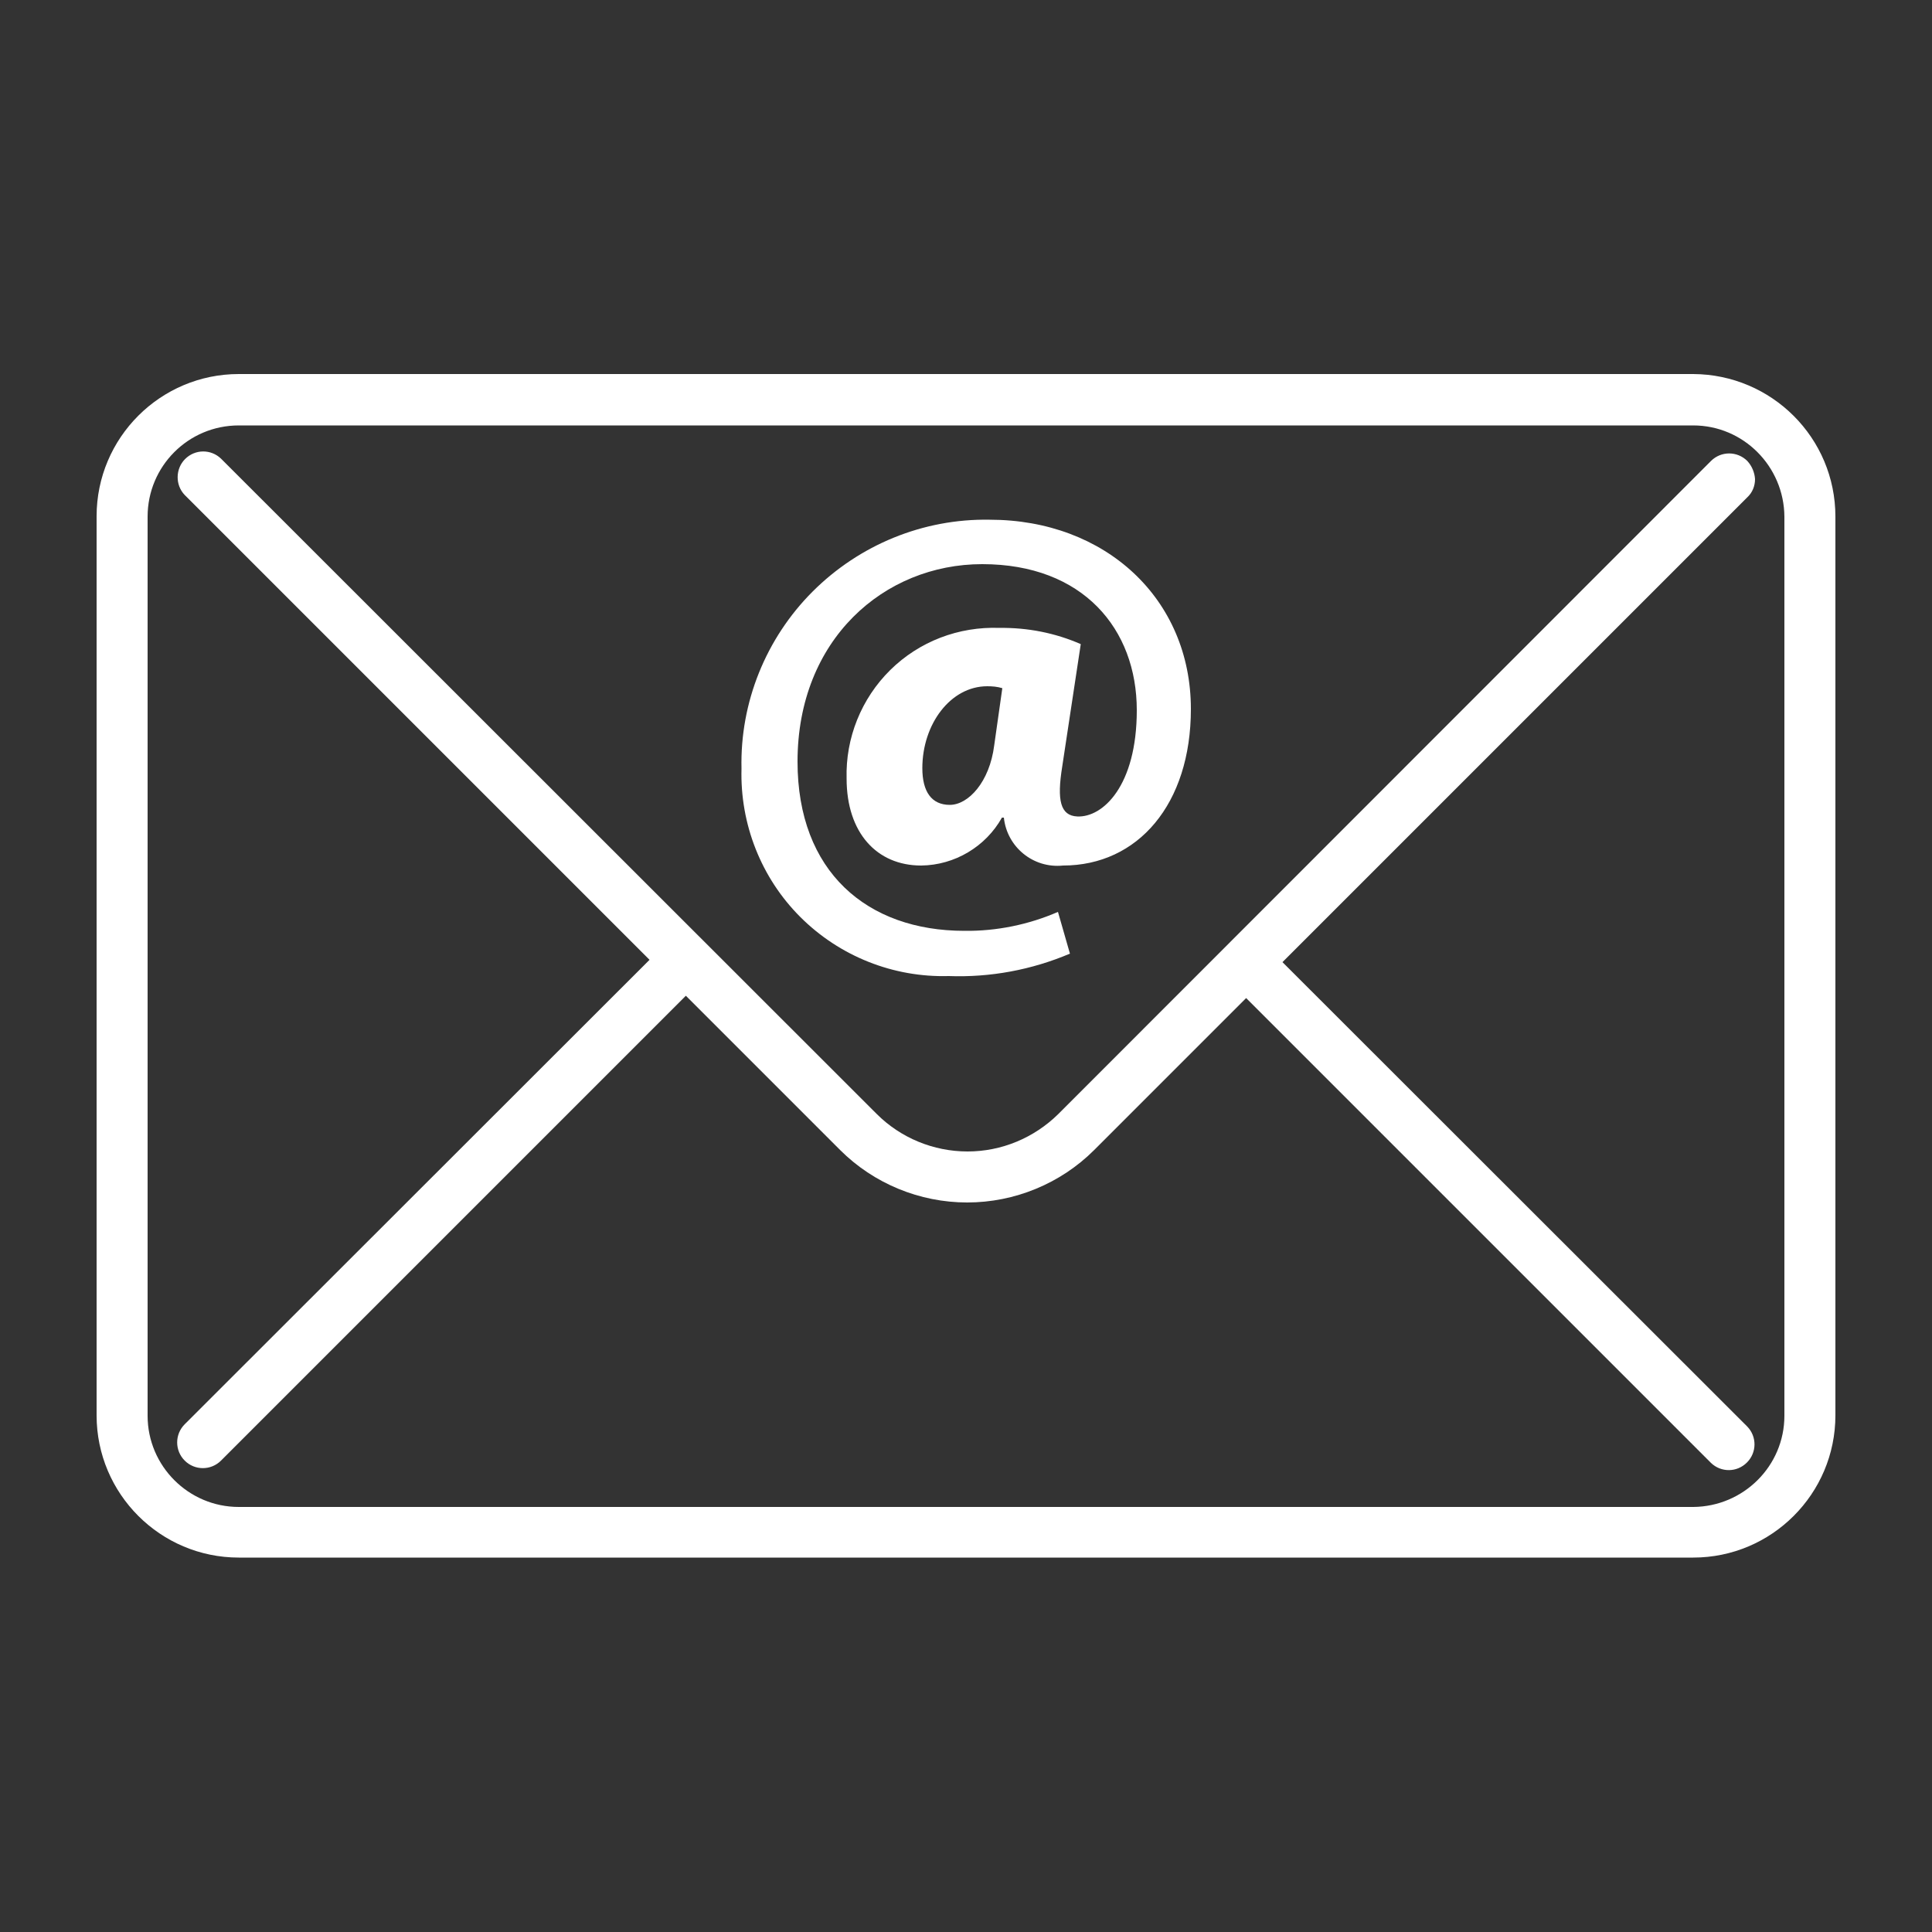
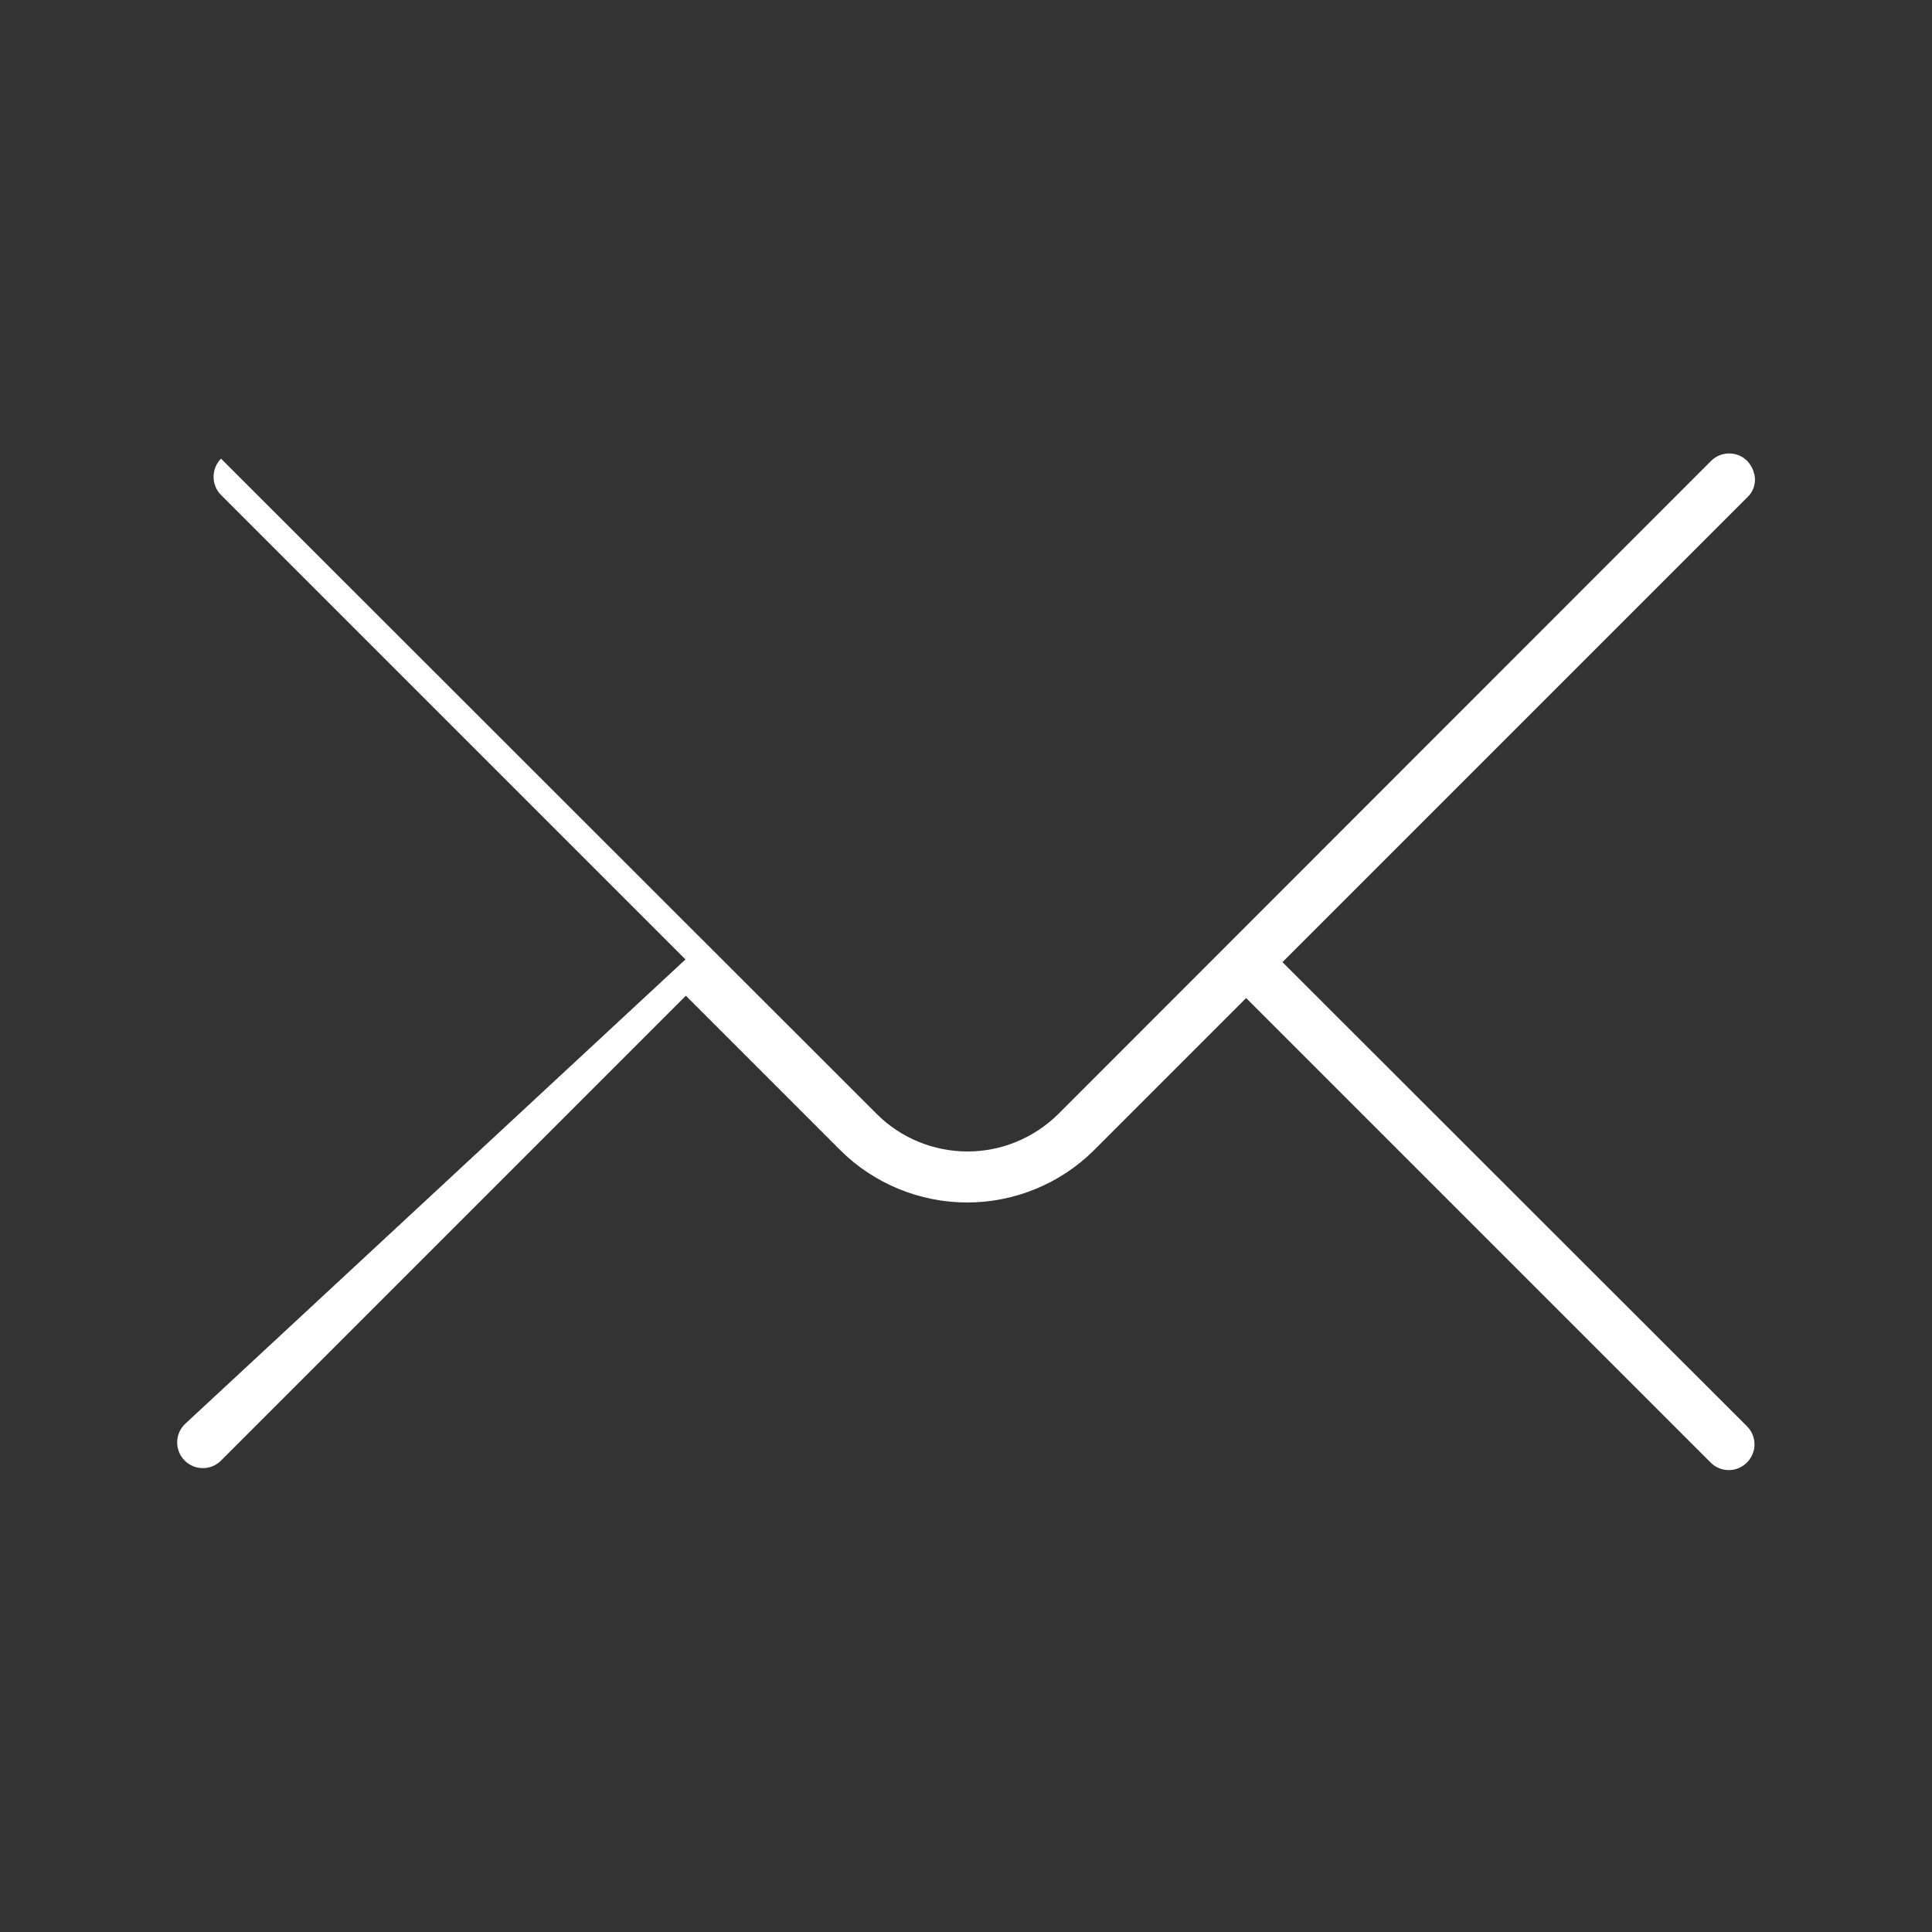
<svg xmlns="http://www.w3.org/2000/svg" version="1.1" id="Ebene_1" x="0px" y="0px" viewBox="0 0 500 500" style="enable-background:new 0 0 500 500;" xml:space="preserve">
  <rect x="0" y="0" width="500" height="500" fill="#333333" stroke="none" />
  <style type="text/css">
	.st0{fill:none;stroke:#FFFFFF;stroke-width:16.618;stroke-miterlimit:10;}
	.st1{fill:none;stroke:#FFFFFF;stroke-width:3.324;stroke-miterlimit:10;}
	.st2{fill:#FFFFFF;}
	.st3{fill:none;stroke:#FFFFFF;stroke-width:13.295;stroke-miterlimit:10;}
	.st4{fill:#FFFFFF;stroke:#FFFFFF;stroke-width:3;stroke-miterlimit:10;}
	.st5{fill:#FFFFFF;stroke:#FFFFFF;stroke-width:3;stroke-linecap:round;stroke-linejoin:round;stroke-miterlimit:10;}
</style>
  <g>
-     <path class="st2" d="M461.8,366.4c0,13-10.6,23.5-23.6,23.6H61.8c-13,0-23.6-10.6-23.6-23.6V133.7c0-13,10.5-23.6,23.6-23.6h376.4   c13,0,23.5,10.6,23.6,23.6V366.4z M438.2,96.8H61.8c-20.3,0-36.8,16.5-36.8,36.8v232.7c0,20.3,16.5,36.8,36.8,36.8h376.4   c20.3,0,36.8-16.5,36.8-36.8V133.7C475,113.3,458.5,96.9,438.2,96.8L438.2,96.8z" />
-     <path class="st2" d="M452.2,119.3c-2.6-2.6-6.8-2.6-9.4,0l-168.9,169c-6.3,6.2-14.7,9.7-23.5,9.7s-17.3-3.5-23.5-9.7L57.2,118.7   c-2.6-2.5-6.7-2.5-9.3,0.1c-2.5,2.5-2.6,6.7-0.1,9.3l120.3,120.3L47.8,368.6c-2.6,2.6-2.6,6.8,0,9.4c2.6,2.6,6.8,2.6,9.4,0   l120.3-120.3l39.9,39.9h0c8.7,8.7,20.6,13.6,32.9,13.6c12.3,0,24.2-4.9,32.9-13.6l39.3-39.3l120.3,120.3c2.6,2.5,6.7,2.5,9.3-0.1   c2.6-2.6,2.6-6.7,0.1-9.3L331.9,249l120.3-120.3c1.3-1.2,2-2.9,2-4.7C454.1,122.3,453.4,120.6,452.2,119.3L452.2,119.3z" />
-     <path class="st2" d="M259.4,178.1c-1.3-0.4-2.6-0.5-3.9-0.5c-9.5,0-16.8,9.8-16.8,21.2c0,6.1,2.4,9.5,7.1,9.5   c4.8,0,10.3-5.9,11.5-15.4L259.4,178.1z M276.9,246.8c-9.9,4.2-20.6,6.2-31.4,5.8c-14.3,0.4-28.2-5.1-38.4-15.3   c-10.1-10.1-15.6-24-15.2-38.4c-0.4-17.1,6.3-33.7,18.4-45.8c12.1-12.1,28.6-18.9,45.8-18.6c30,0,52.1,20.5,52.1,49   c0,24.6-13.7,40.5-33.1,40.5h0c-7.7,0.8-14.5-4.8-15.3-12.4h-0.5c-4.2,7.5-12.2,12.3-20.9,12.4c-11.5,0-19.3-8.5-19.3-22.5   c-0.3-10.5,3.8-20.7,11.3-28.1c7.5-7.4,17.7-11.3,28.3-10.9c7.2-0.1,14.4,1.3,21,4.2l-4.8,31.7c-1.4,8.7-0.5,12.7,3.9,12.9   c6.6,0.3,15.4-7.9,15.4-27.5c0-21-13.9-37.8-40-37.8c-25.4,0-47.8,19.5-47.8,51.1c0,28.5,18,43.8,43.2,43.8l0,0   c8.3,0.1,16.6-1.6,24.2-4.9L276.9,246.8z" />
+     <path class="st2" d="M452.2,119.3c-2.6-2.6-6.8-2.6-9.4,0l-168.9,169c-6.3,6.2-14.7,9.7-23.5,9.7s-17.3-3.5-23.5-9.7L57.2,118.7   c-2.5,2.5-2.6,6.7-0.1,9.3l120.3,120.3L47.8,368.6c-2.6,2.6-2.6,6.8,0,9.4c2.6,2.6,6.8,2.6,9.4,0   l120.3-120.3l39.9,39.9h0c8.7,8.7,20.6,13.6,32.9,13.6c12.3,0,24.2-4.9,32.9-13.6l39.3-39.3l120.3,120.3c2.6,2.5,6.7,2.5,9.3-0.1   c2.6-2.6,2.6-6.7,0.1-9.3L331.9,249l120.3-120.3c1.3-1.2,2-2.9,2-4.7C454.1,122.3,453.4,120.6,452.2,119.3L452.2,119.3z" />
  </g>
</svg>